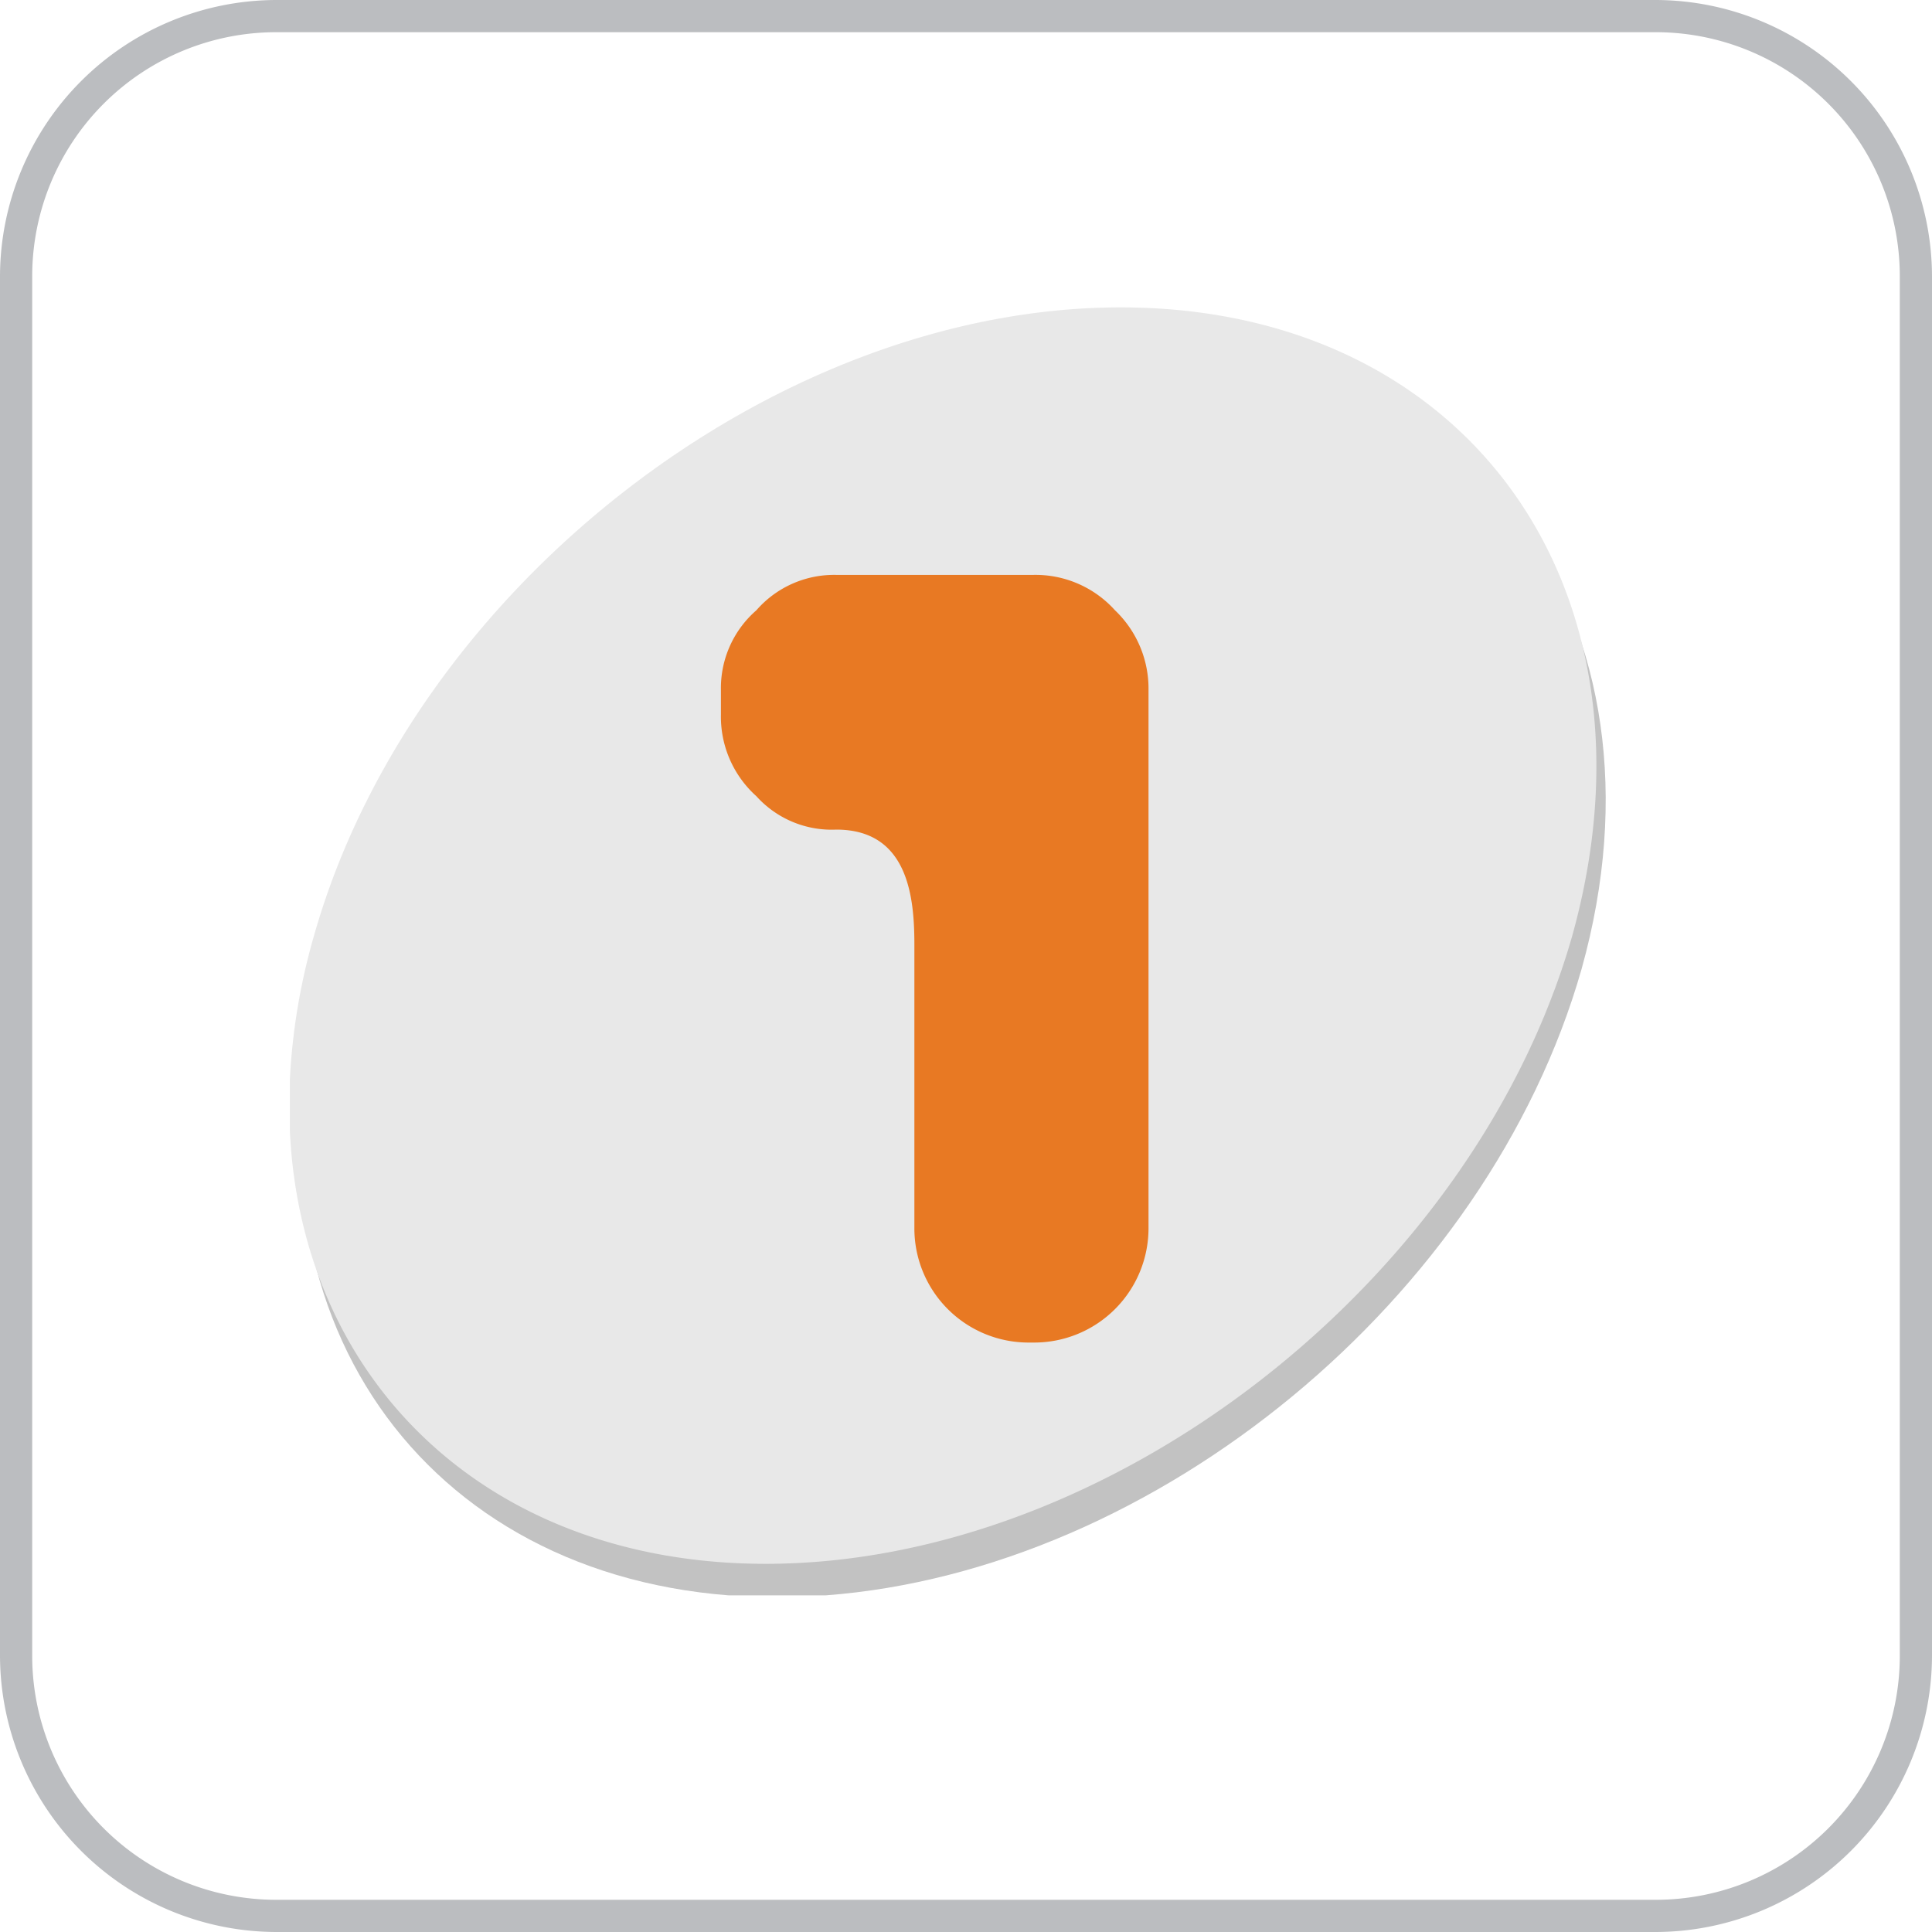
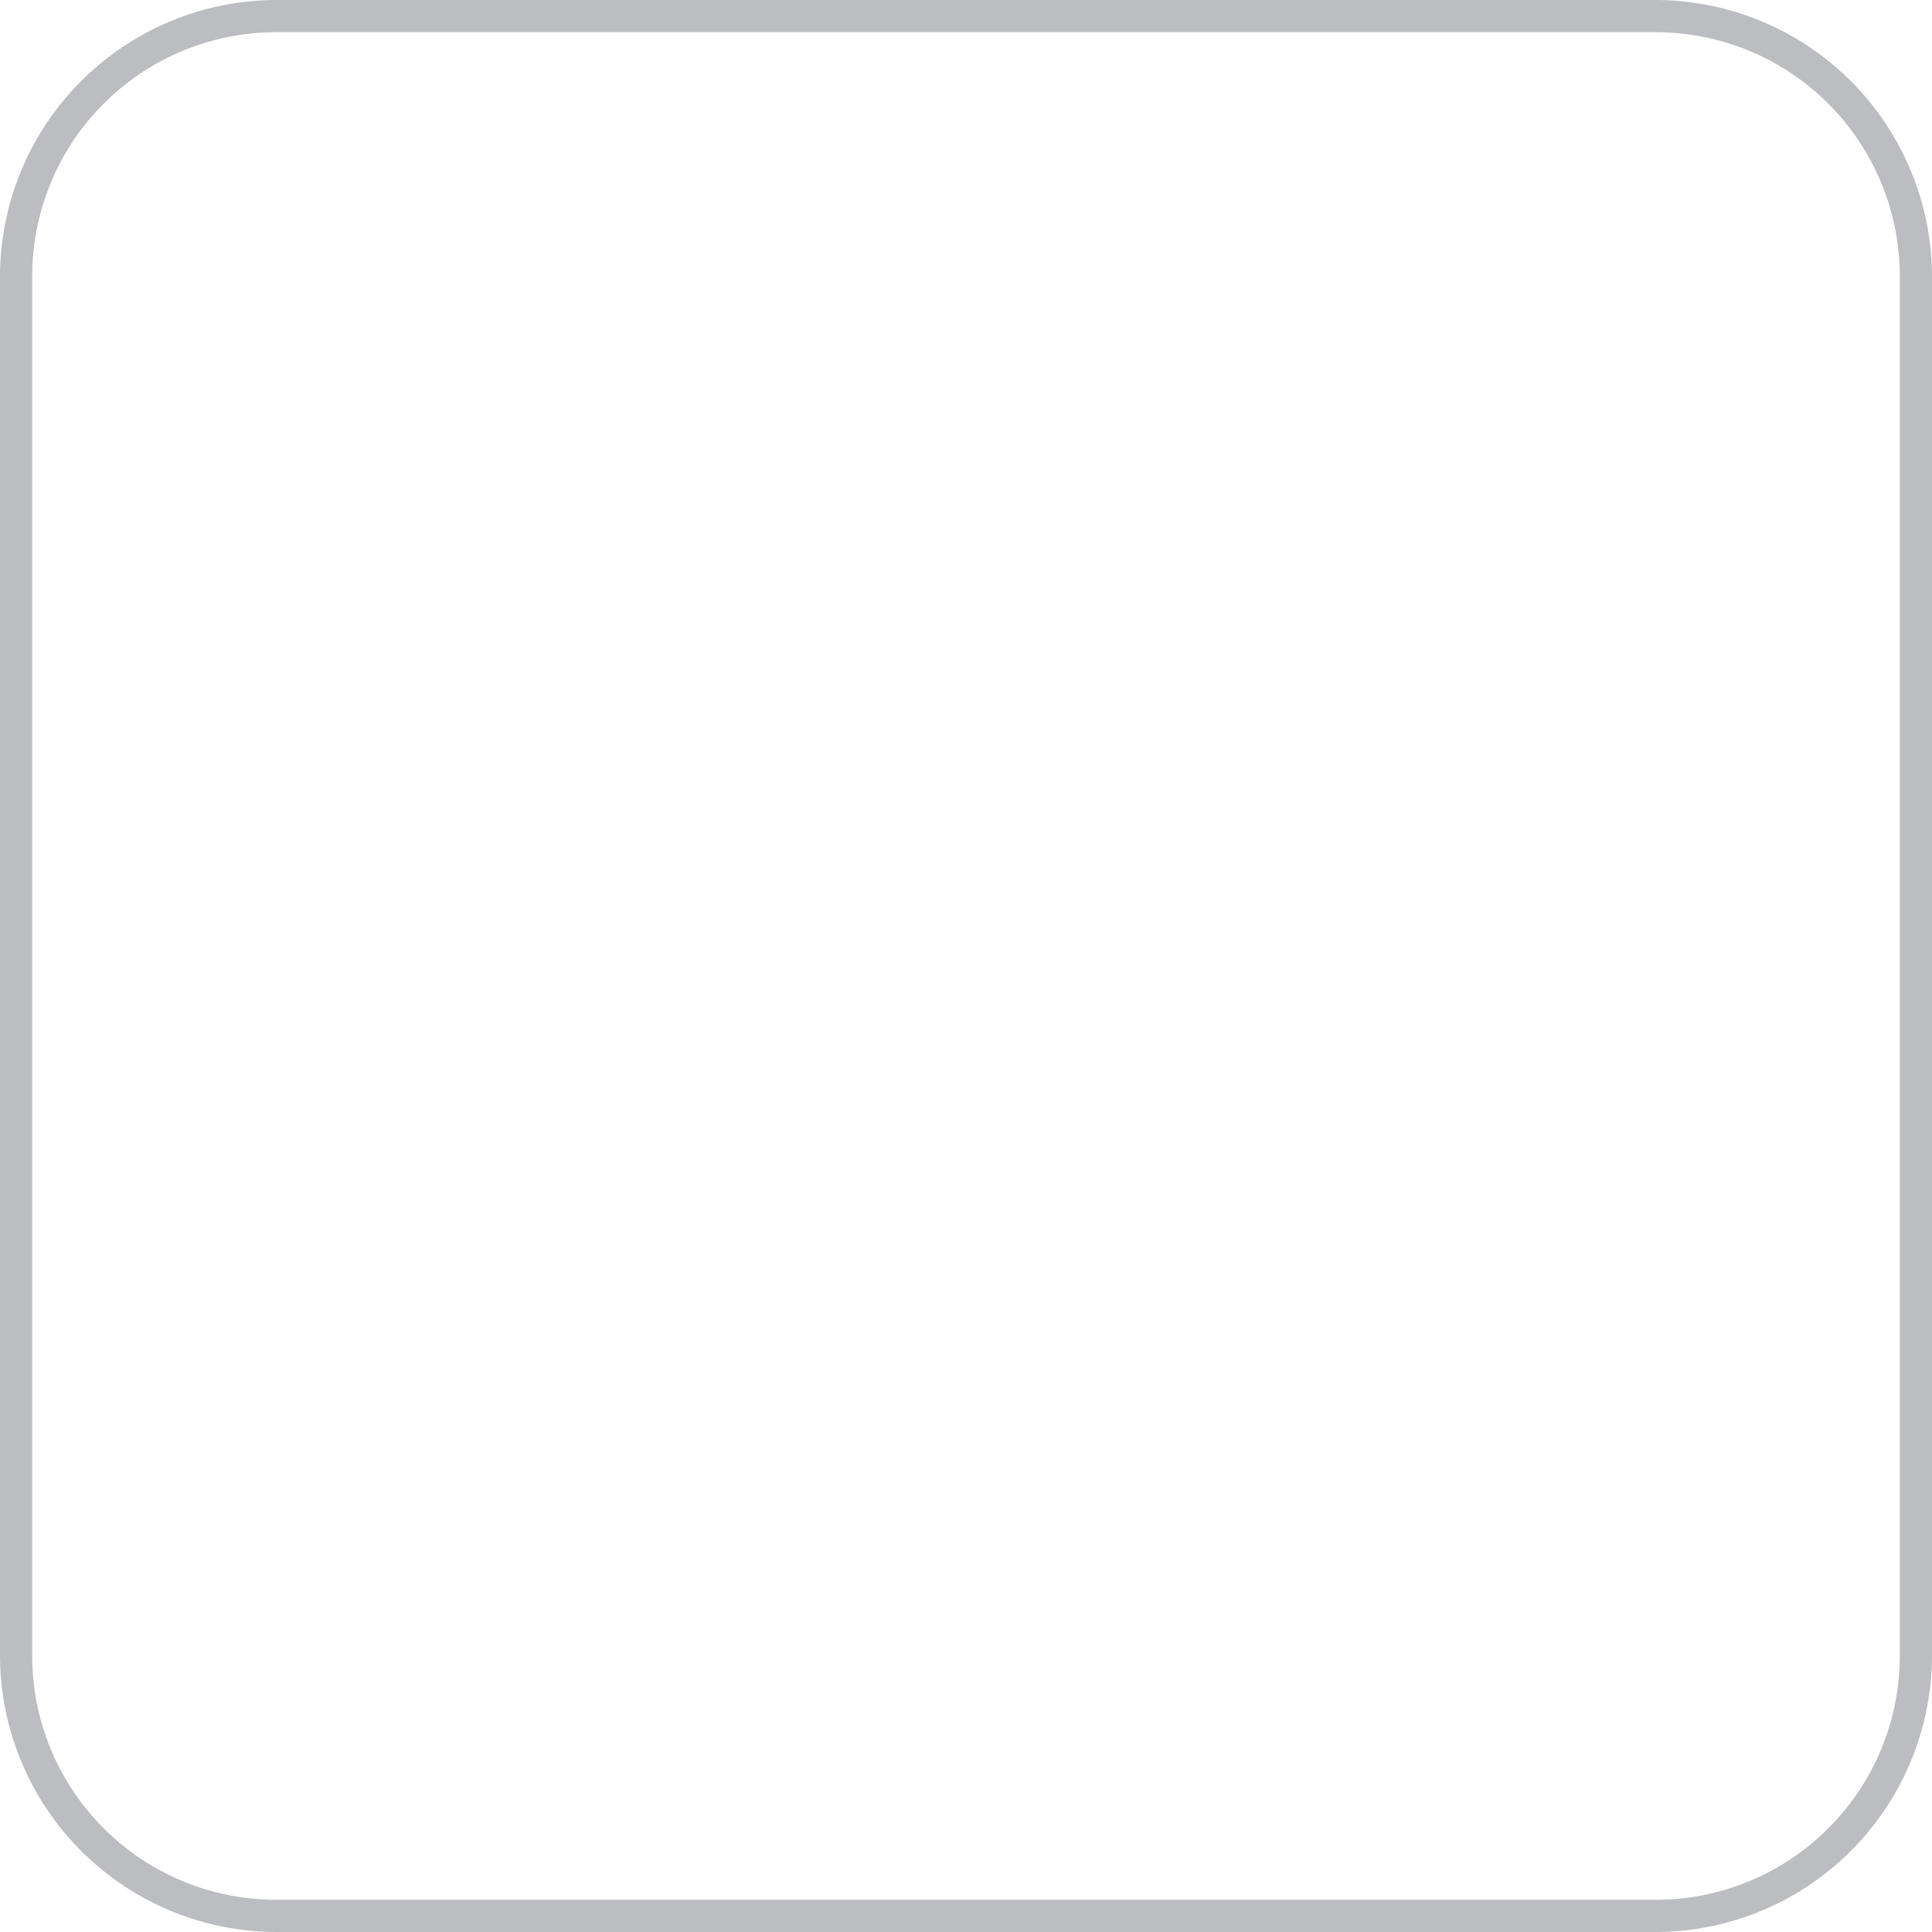
<svg xmlns="http://www.w3.org/2000/svg" viewBox="0 0 60 60">
  <defs>
    <style>
      .cls-1 {
        fill: none;
      }

      .cls-2 {
        fill: #bbbdc0;
      }

      .cls-3 {
        clip-path: url(#clip-path);
      }

      .cls-4 {
        fill: #c2c2c2;
      }

      .cls-5 {
        fill: #e8e8e8;
      }

      .cls-6 {
        fill: #e87923;
      }
    </style>
    <clipPath id="clip-path">
-       <path id="Path_2746" data-name="Path 2746" class="cls-1" d="M0-15.545H40.867v40H0Z" transform="translate(0 15.545)" />
-     </clipPath>
+       </clipPath>
  </defs>
  <g id="TV1_Color" transform="translate(-467 -226)">
    <path id="Path_13" data-name="Path 13" class="cls-2" d="M51.43,1A7.58,7.58,0,0,1,59,8.57V51.43A7.58,7.58,0,0,1,51.43,59H8.57A7.58,7.58,0,0,1,1,51.43V8.57A7.58,7.58,0,0,1,8.57,1H51.43m0-1H8.57A8.6,8.6,0,0,0,0,8.57V51.43A8.6,8.6,0,0,0,8.57,60H51.43A8.6,8.6,0,0,0,60,51.43V8.57A8.6,8.6,0,0,0,51.43,0Z" transform="translate(467 226)" />
    <g id="Group_665" data-name="Group 665" transform="translate(476 251.09)">
      <g id="Group_664" data-name="Group 664" class="cls-3" transform="translate(0 -15.545)">
        <g id="Group_661" data-name="Group 661" transform="translate(0.324 0.981)">
          <path id="Path_2743" data-name="Path 2743" class="cls-4" d="M15.788,0c10.679,0,16.97,8.831,13.97,19.566C26.843,29.8,16.532,38.25,6.275,39.02h-3C-6.6,38.25-12.18,29.8-9.262,19.566-6.261,8.831,5,0,15.788,0" transform="translate(10.036)" />
        </g>
        <g id="Group_662" data-name="Group 662" transform="translate(0.001 0.001)">
          <path id="Path_2744" data-name="Path 2744" class="cls-5" d="M15.776,0C26.511,0,32.8,8.713,29.8,19.51,26.74,30.245,15.485,39.02,4.75,39.02c-8.625,0-14.417-5.664-14.778-13.458V23.995a19.646,19.646,0,0,1,.751-4.485C-6.217,8.713,5.038,0,15.776,0" transform="translate(10.028)" />
        </g>
        <g id="Group_663" data-name="Group 663" transform="translate(13.393 8.309)">
-           <path id="Path_2745" data-name="Path 2745" class="cls-6" d="M2.187,0A3.2,3.2,0,0,0-.294,1.1a3.2,3.2,0,0,0-1.1,2.483v.749a3.319,3.319,0,0,0,1.1,2.54A3.148,3.148,0,0,0,2.187,7.91c2.252,0,2.427,2.133,2.427,3.579v8.772a3.545,3.545,0,0,0,3.52,3.579h.172a3.55,3.55,0,0,0,3.579-3.579V3.582A3.358,3.358,0,0,0,10.845,1.1,3.321,3.321,0,0,0,8.306,0" transform="translate(1.39 0)" />
+           <path id="Path_2745" data-name="Path 2745" class="cls-6" d="M2.187,0A3.2,3.2,0,0,0-.294,1.1a3.2,3.2,0,0,0-1.1,2.483v.749a3.319,3.319,0,0,0,1.1,2.54A3.148,3.148,0,0,0,2.187,7.91c2.252,0,2.427,2.133,2.427,3.579v8.772a3.545,3.545,0,0,0,3.52,3.579a3.55,3.55,0,0,0,3.579-3.579V3.582A3.358,3.358,0,0,0,10.845,1.1,3.321,3.321,0,0,0,8.306,0" transform="translate(1.39 0)" />
        </g>
      </g>
    </g>
  </g>
</svg>